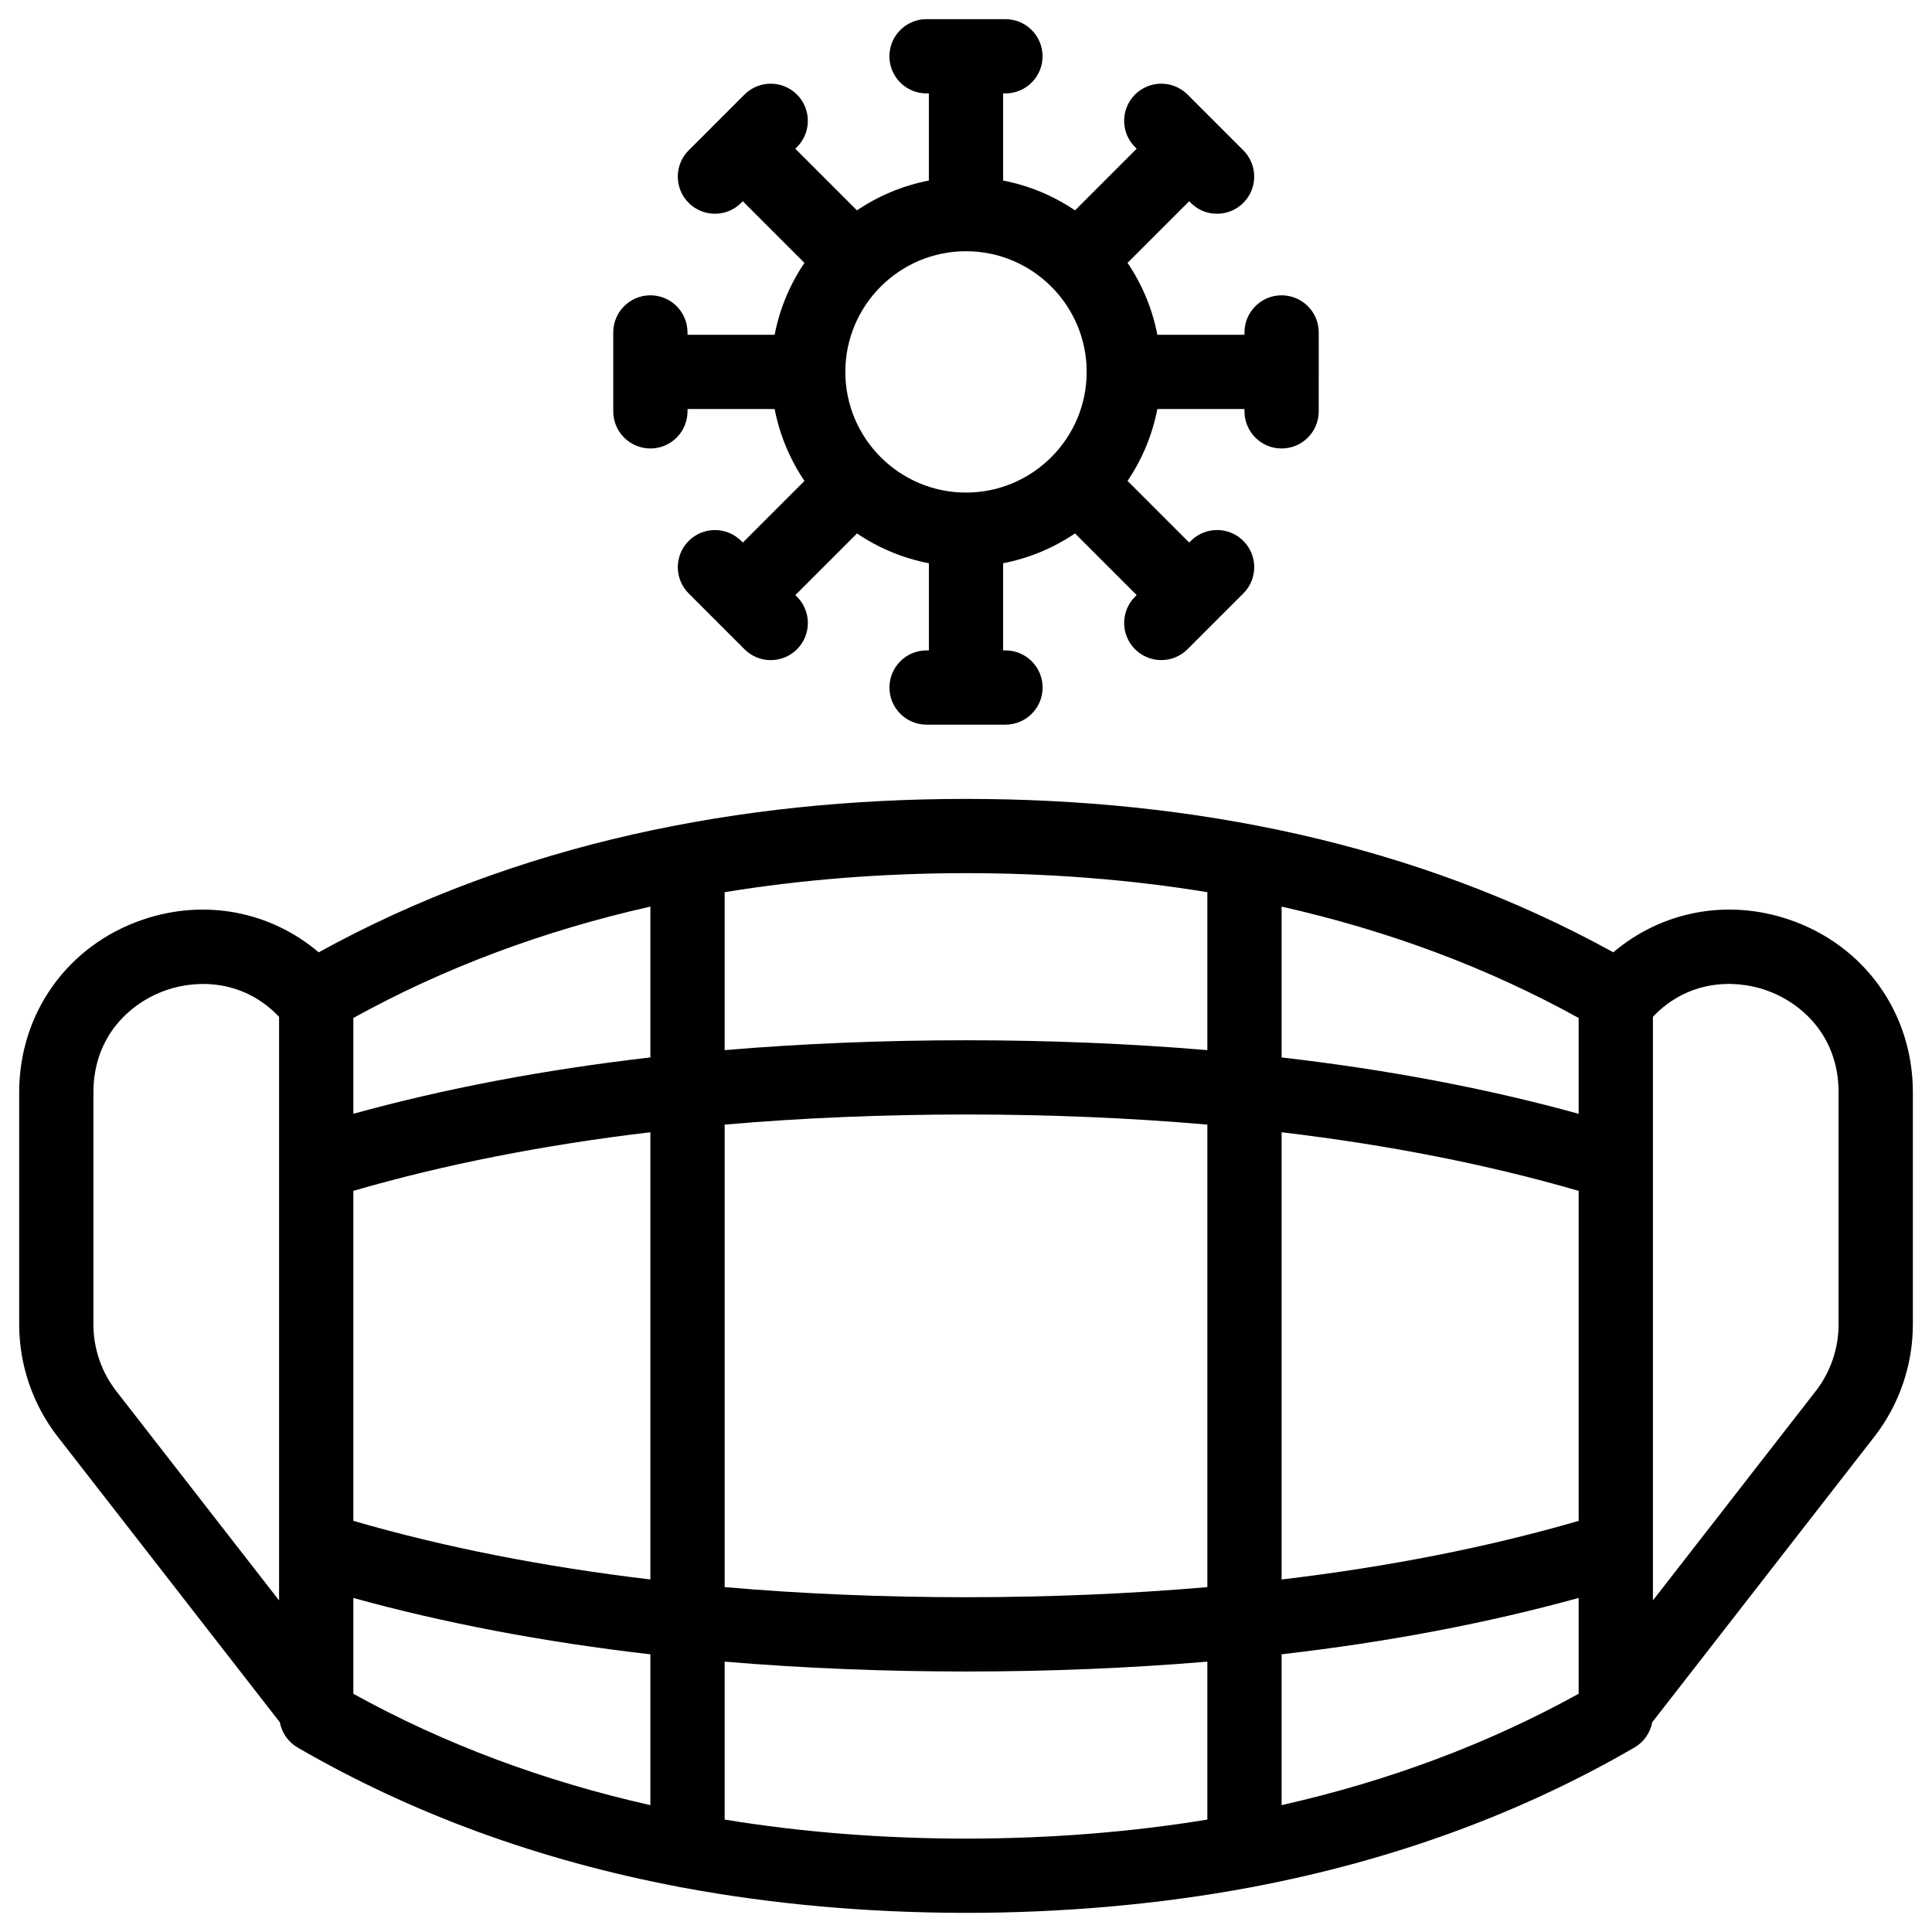
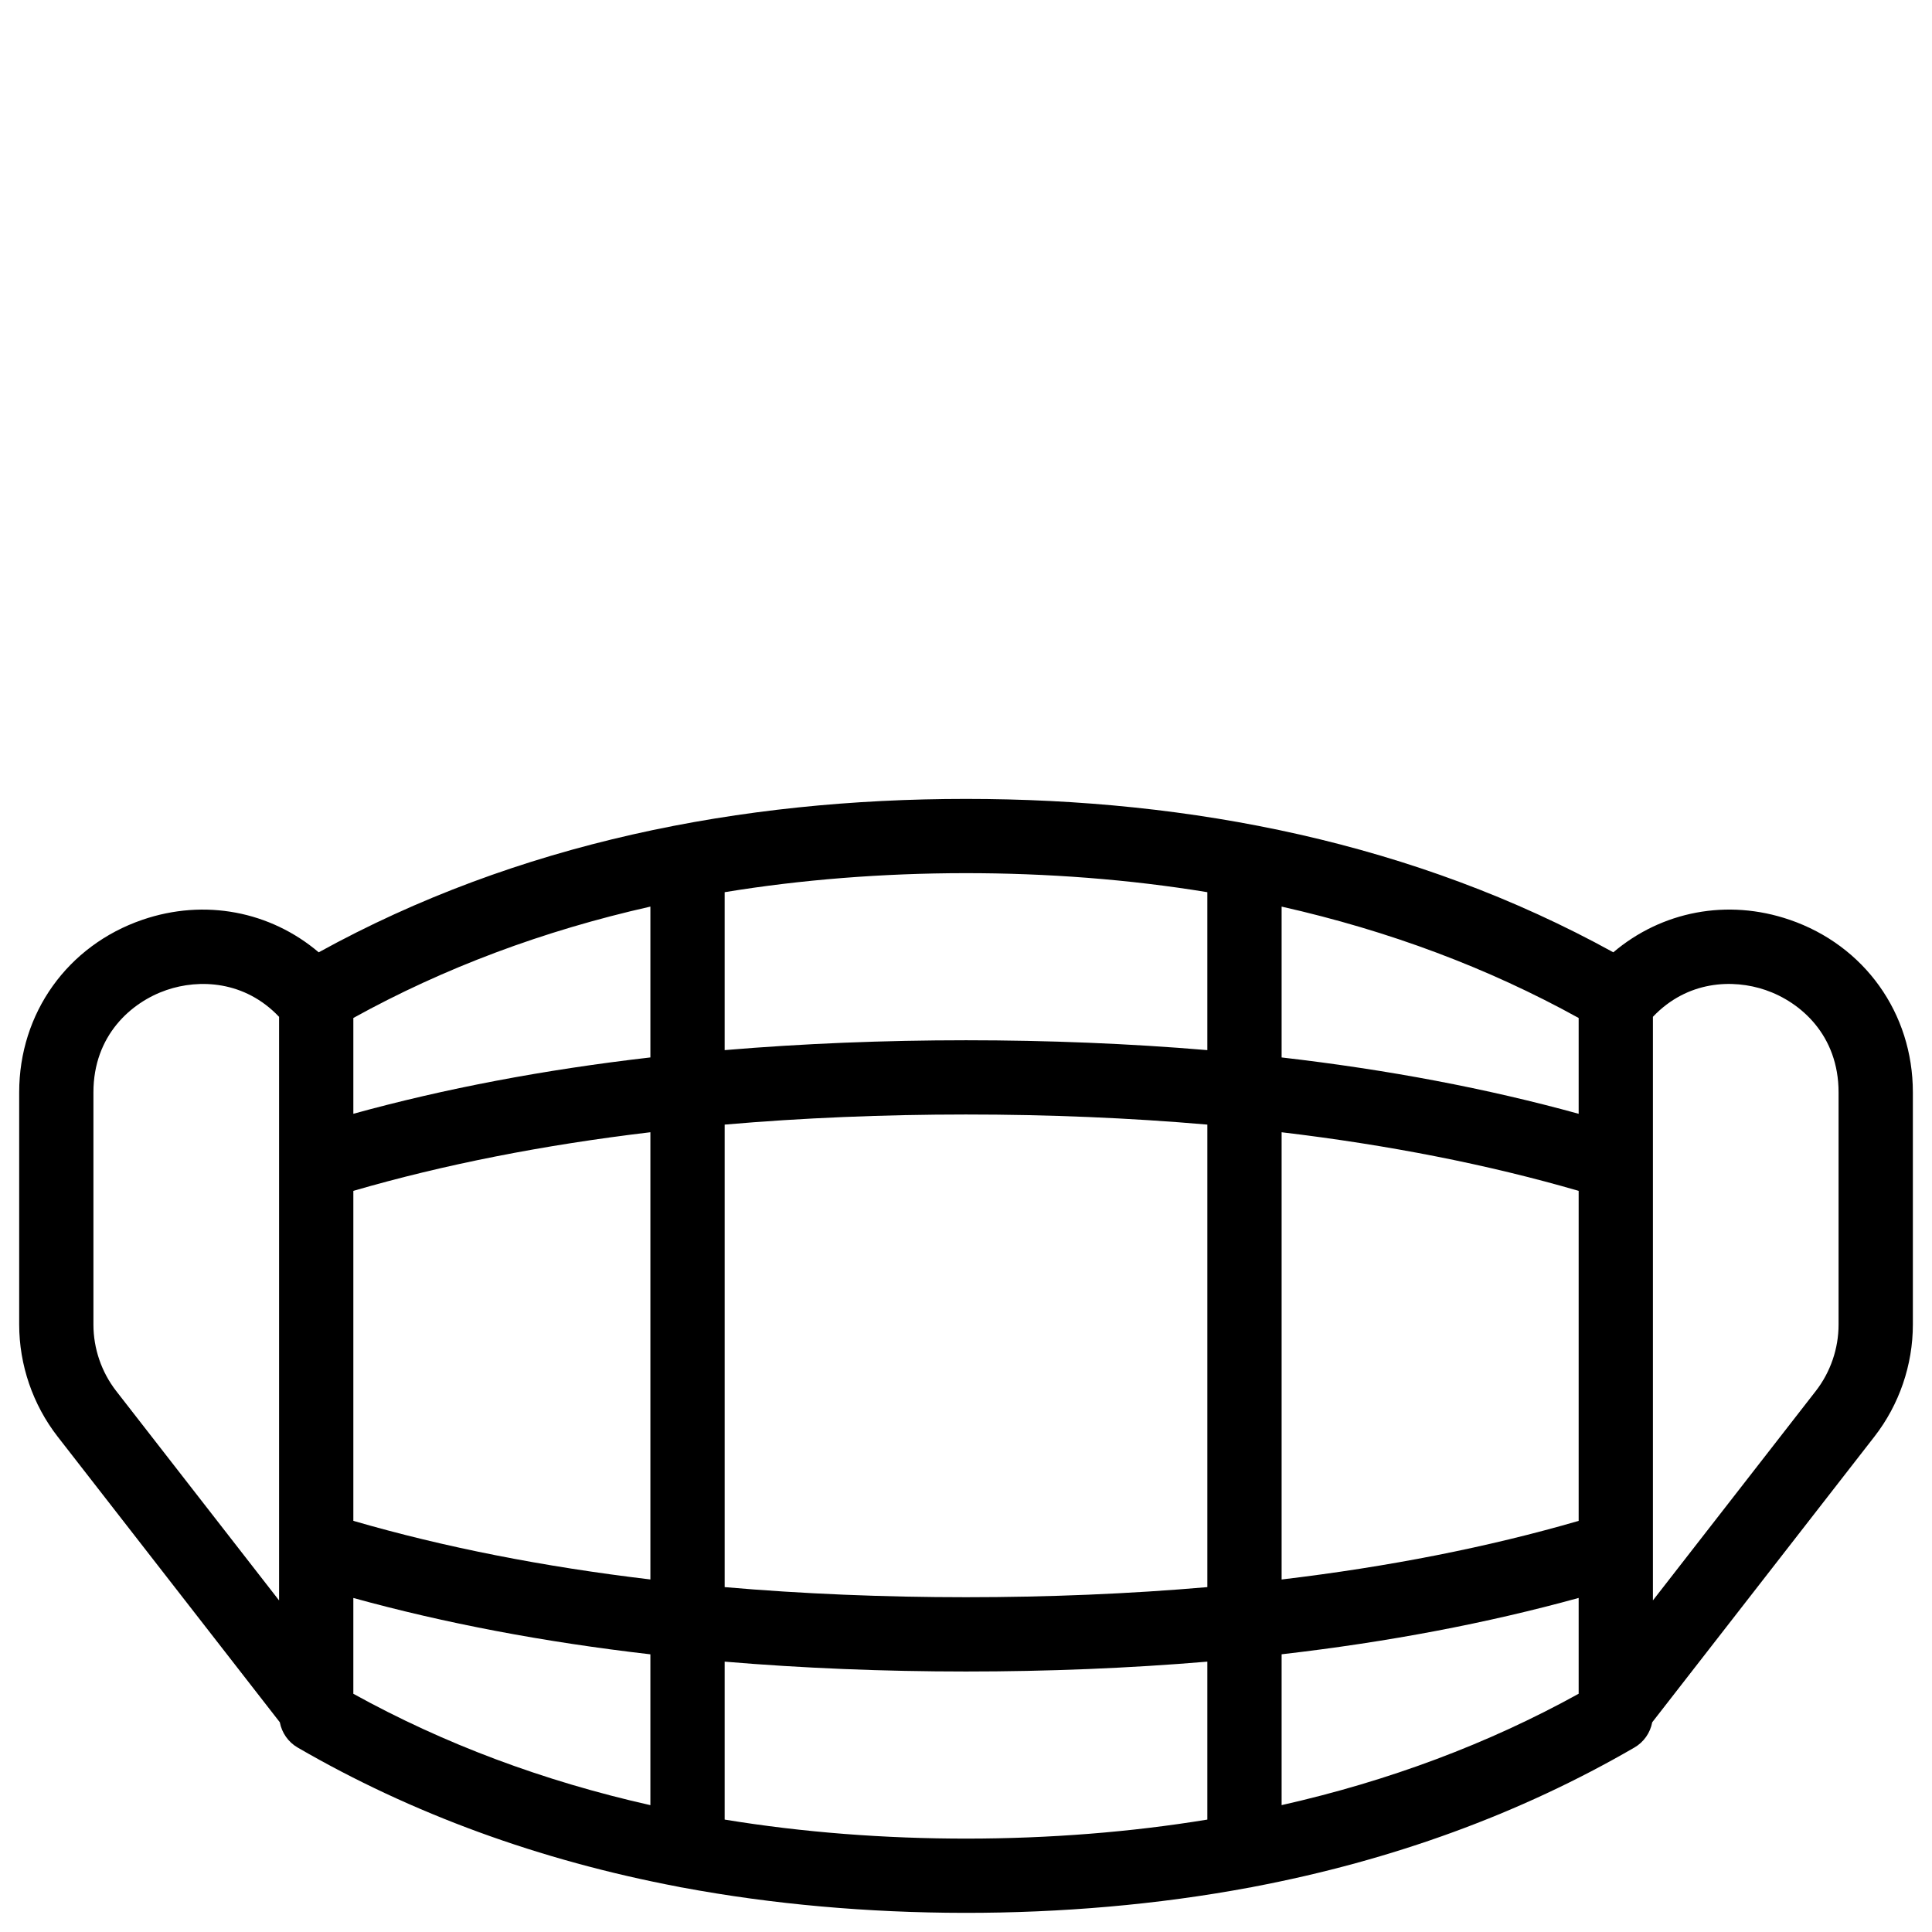
<svg xmlns="http://www.w3.org/2000/svg" fill="#000000" width="800px" height="800px" version="1.1" viewBox="144 144 512 512">
  <g>
    <path d="m618.27 387.75c-16.516-5.668-33.93-2.238-46.727 8.621-52.684-29.039-111.86-40.652-171.54-40.652-59.676 0-118.86 11.613-171.54 40.656-12.797-10.859-30.211-14.289-46.727-8.621-19.84 6.805-32.652 24.75-32.652 45.715v61.559c0 10.691 3.617 21.23 10.18 29.676l58.891 75.715c0.527 2.781 2.215 5.238 4.711 6.688 30.309 17.578 64.086 29.906 100.96 36.914 0.387 0.094 0.777 0.172 1.18 0.223 47.176 8.805 101.69 9.016 150 0 0.402-0.051 0.793-0.125 1.18-0.223 36.871-7.008 70.652-19.336 100.96-36.914 2.5-1.449 4.188-3.91 4.711-6.688l58.891-75.715c6.566-8.441 10.18-18.98 10.18-29.676v-61.559c0.004-20.965-12.809-38.91-32.645-45.719zm-380.63 71.84c24.035-6.984 50.355-12.16 78.719-15.535v118.52c-28.367-3.375-54.684-8.551-78.719-15.535zm0-20.426v-25.391c23.992-13.266 50.305-23.113 78.719-29.516v39.973c-28.199 3.25-54.488 8.246-78.719 14.934zm98.402 2.867c41.035-3.566 86.824-3.574 127.92 0v122.57c-41.035 3.566-86.824 3.574-127.92 0zm147.6 2.027c28.367 3.375 54.684 8.551 78.719 15.535v87.453c-24.039 6.984-50.355 12.16-78.719 15.535zm78.719 123.41v25.391c-23.992 13.266-50.305 23.113-78.719 29.516v-39.973c28.203-3.246 54.488-8.242 78.719-14.934zm0-128.3c-24.23-6.691-50.516-11.684-78.719-14.934v-39.973c28.418 6.402 54.727 16.25 78.719 29.516zm-98.402-58.73v41.855c-41.254-3.484-86.598-3.488-127.92 0v-41.855c40.449-6.648 86.57-6.801 127.92 0zm-295.2 114.6v-61.559c0-15.086 10-23.891 19.355-27.102 8.68-2.981 20.75-2.496 29.844 7.094v154.66l-43.164-55.496c-3.891-5.008-6.035-11.254-6.035-17.594zm68.879 72.438c24.23 6.691 50.516 11.684 78.719 14.934v39.973c-28.418-6.402-54.727-16.25-78.719-29.516zm98.402 58.73v-41.855c41.254 3.484 86.598 3.488 127.92 0v41.855c-40.5 6.66-86.617 6.793-127.92 0zm295.2-131.17c0 6.34-2.144 12.586-6.035 17.594l-43.164 55.492v-154.66c9.094-9.59 21.164-10.07 29.844-7.094 9.355 3.211 19.355 12.016 19.355 27.102z" />
-     <path d="m316.36 262.85c5.434 0 9.84-4.406 9.84-9.84v-0.613h23.09c1.344 6.941 4.074 13.395 7.902 19.051l-16.336 16.336-0.434-0.434c-3.844-3.84-10.074-3.84-13.914 0-3.844 3.844-3.844 10.074 0 13.918l14.789 14.789c1.922 1.922 4.441 2.883 6.957 2.883 2.519 0 5.039-0.961 6.957-2.883 3.844-3.844 3.844-10.074 0-13.918l-0.434-0.434 16.336-16.336c5.656 3.828 12.109 6.559 19.051 7.902v23.09h-0.613c-5.434 0-9.84 4.406-9.84 9.84 0 5.434 4.406 9.84 9.84 9.84h20.91c5.434 0 9.84-4.406 9.84-9.84 0-5.434-4.406-9.84-9.84-9.84l-0.621-0.008v-23.09c6.941-1.344 13.395-4.074 19.051-7.902l16.336 16.336-0.434 0.434c-3.844 3.844-3.844 10.07 0 13.918 3.844 3.844 10.07 3.84 13.918 0l7.394-7.394c11.41-11.41 5.758-5.758 7.394-7.394 3.844-3.844 3.844-10.07 0-13.918-3.84-3.84-10.07-3.84-13.918 0l-0.434 0.434-16.336-16.336c3.828-5.656 6.559-12.109 7.902-19.051l23.082 0.008v0.613c0 5.434 4.406 9.84 9.84 9.84 5.434 0 9.84-4.406 9.84-9.84l0.004-20.91c0-5.434-4.406-9.84-9.84-9.84s-9.84 4.406-9.84 9.84v0.613h-23.09c-1.344-6.941-4.074-13.395-7.902-19.051l16.336-16.336c0.246 0.168 2.652 3.316 7.394 3.316 2.519 0 5.035-0.961 6.957-2.883 3.844-3.844 3.844-10.074 0-13.918l-14.785-14.785c-3.844-3.84-10.07-3.84-13.918 0-3.844 3.844-3.844 10.074 0 13.918l0.434 0.434-16.336 16.34c-5.656-3.828-12.109-6.559-19.051-7.902v-23.09h0.613c5.434 0 9.84-4.406 9.84-9.84 0-5.434-4.406-9.84-9.84-9.84h-20.91c-5.434 0-9.84 4.406-9.84 9.84 0 5.434 4.406 9.84 9.84 9.84h0.617v23.09c-6.941 1.344-13.395 4.074-19.051 7.902l-16.336-16.336 0.434-0.434c3.844-3.844 3.844-10.074 0-13.918-3.844-3.84-10.074-3.84-13.914 0l-14.785 14.785c-3.844 3.844-3.844 10.074 0 13.918s10.074 3.84 13.914 0l0.434-0.434 16.336 16.336c-3.828 5.656-6.559 12.109-7.902 19.051l-23.09-0.004v-0.613c0-5.434-4.406-9.84-9.84-9.84s-9.84 4.406-9.84 9.84v20.91c0 5.434 4.402 9.84 9.84 9.84zm83.641-52.273c17.633 0 31.98 14.348 31.98 31.98 0 17.633-14.348 31.98-31.98 31.98s-31.98-14.348-31.98-31.98c0-17.637 14.344-31.98 31.98-31.98z" />
  </g>
</svg>